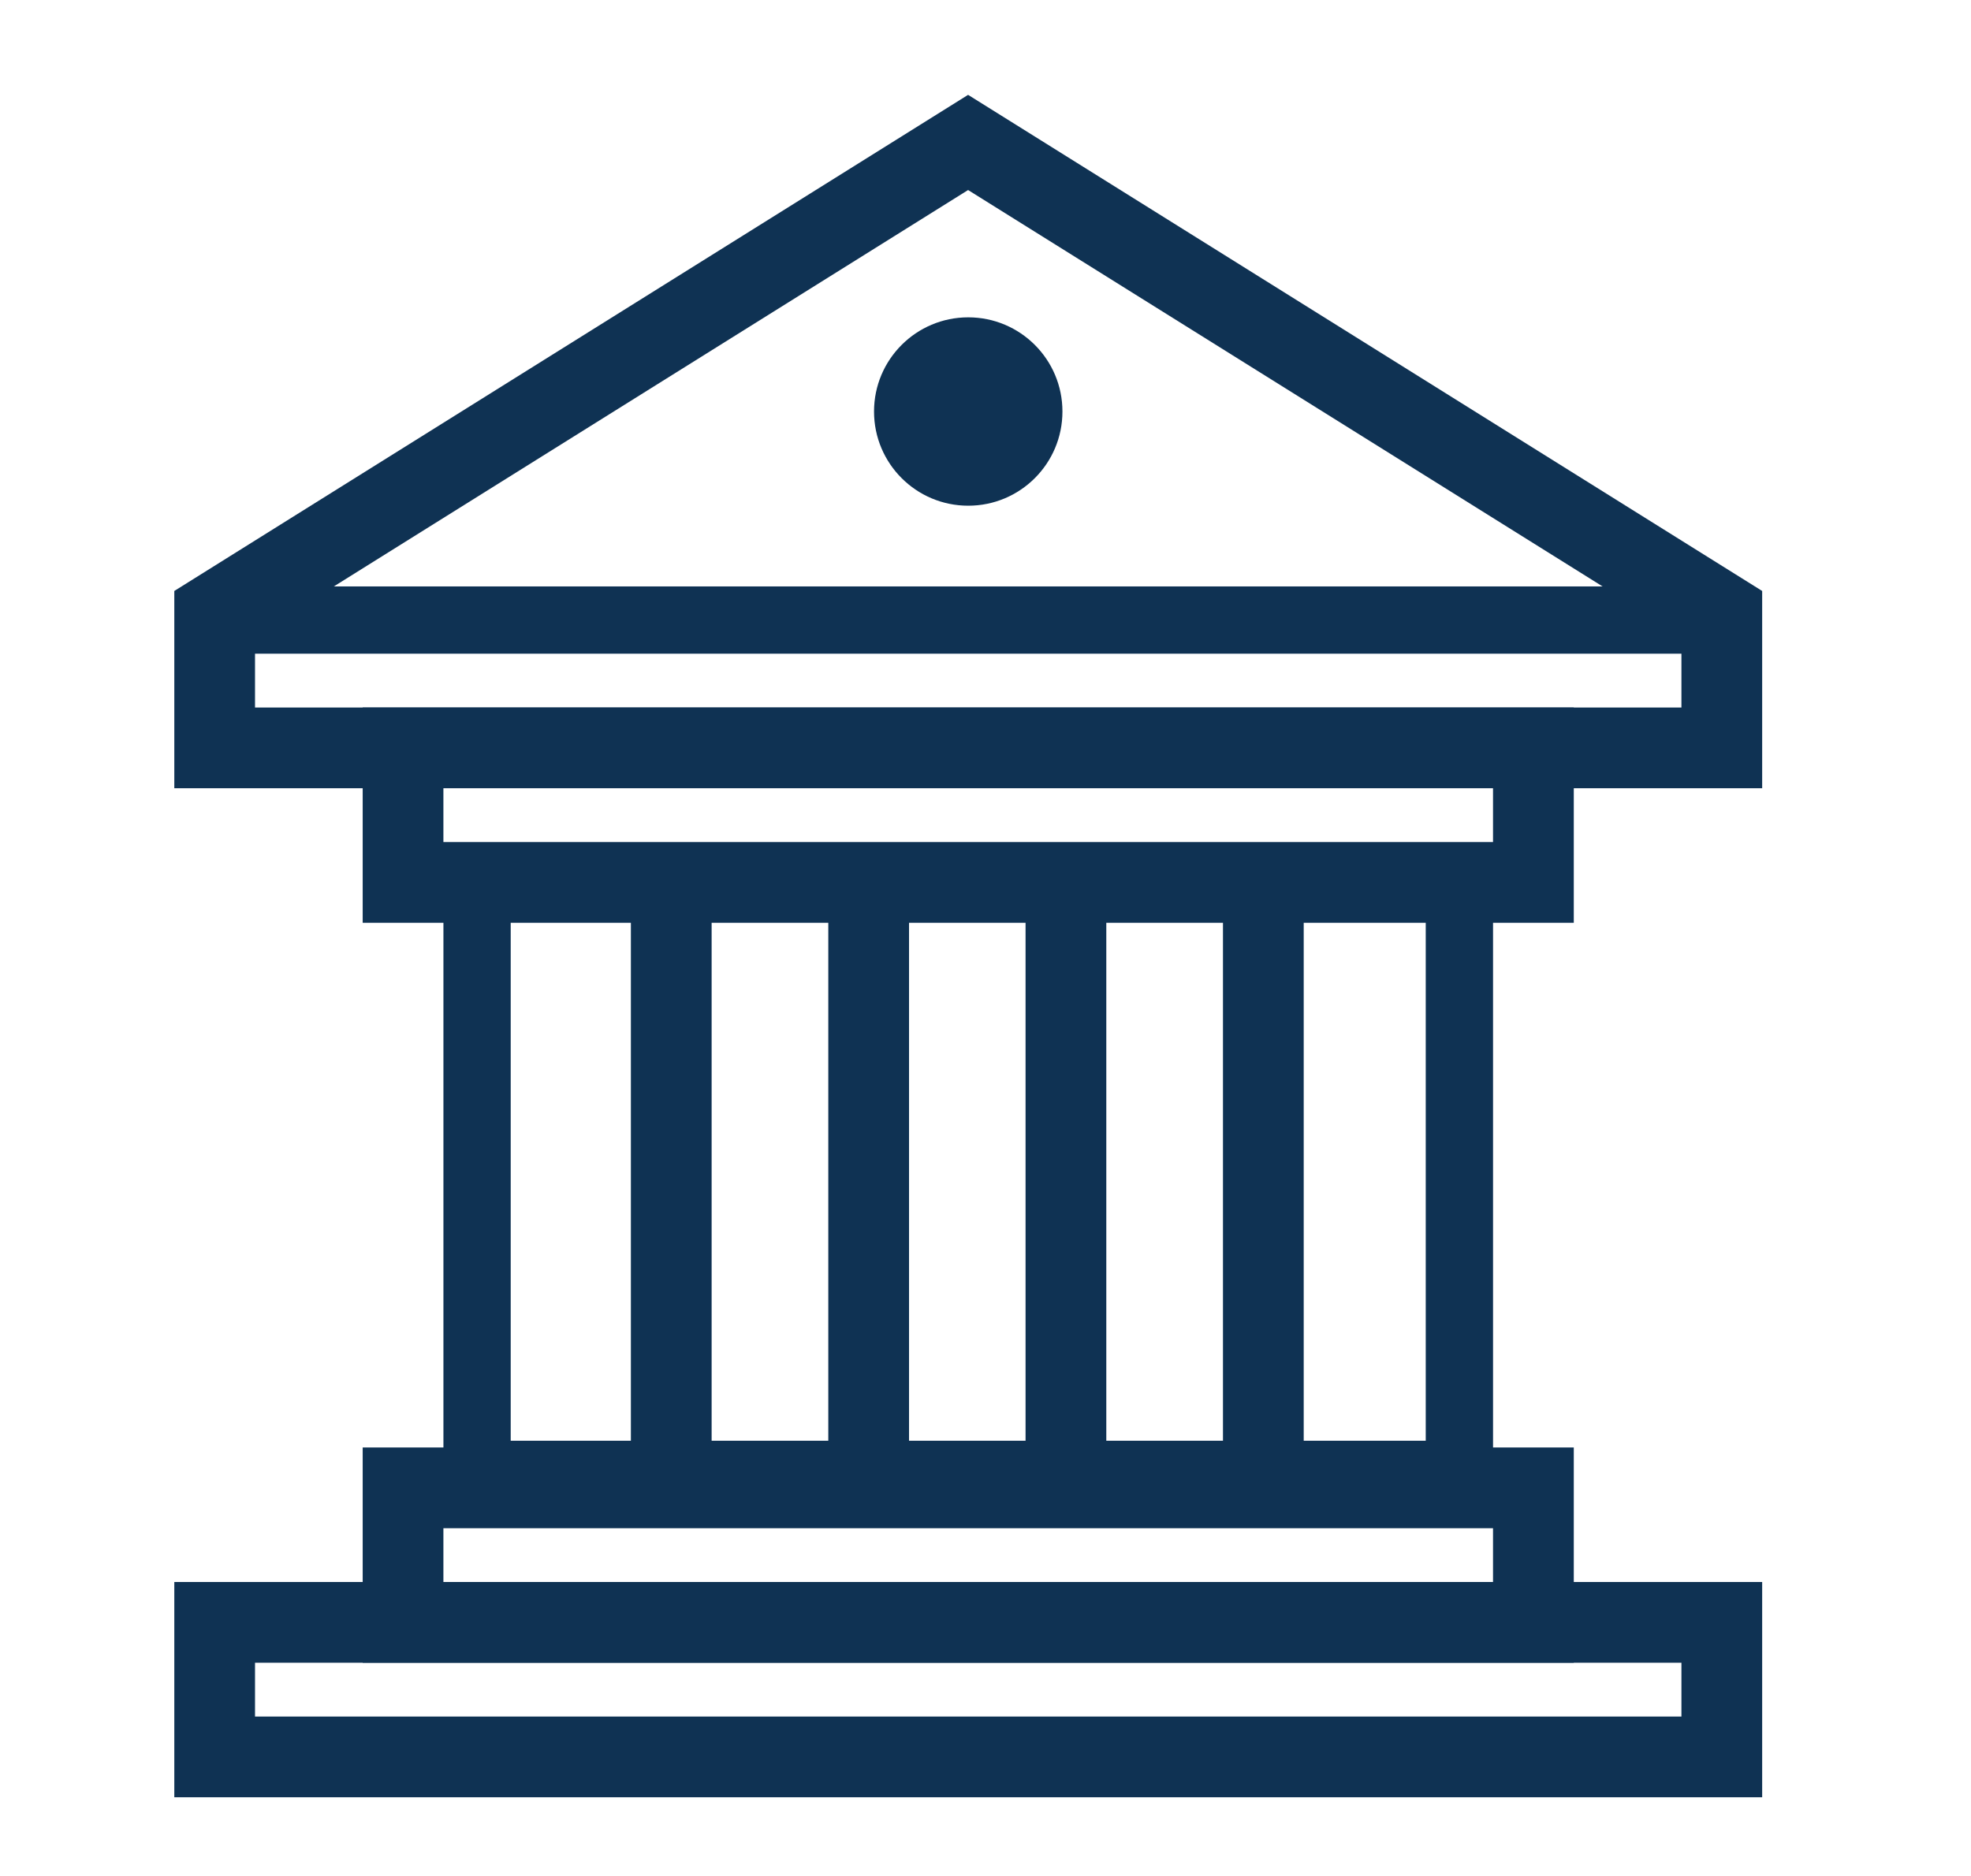
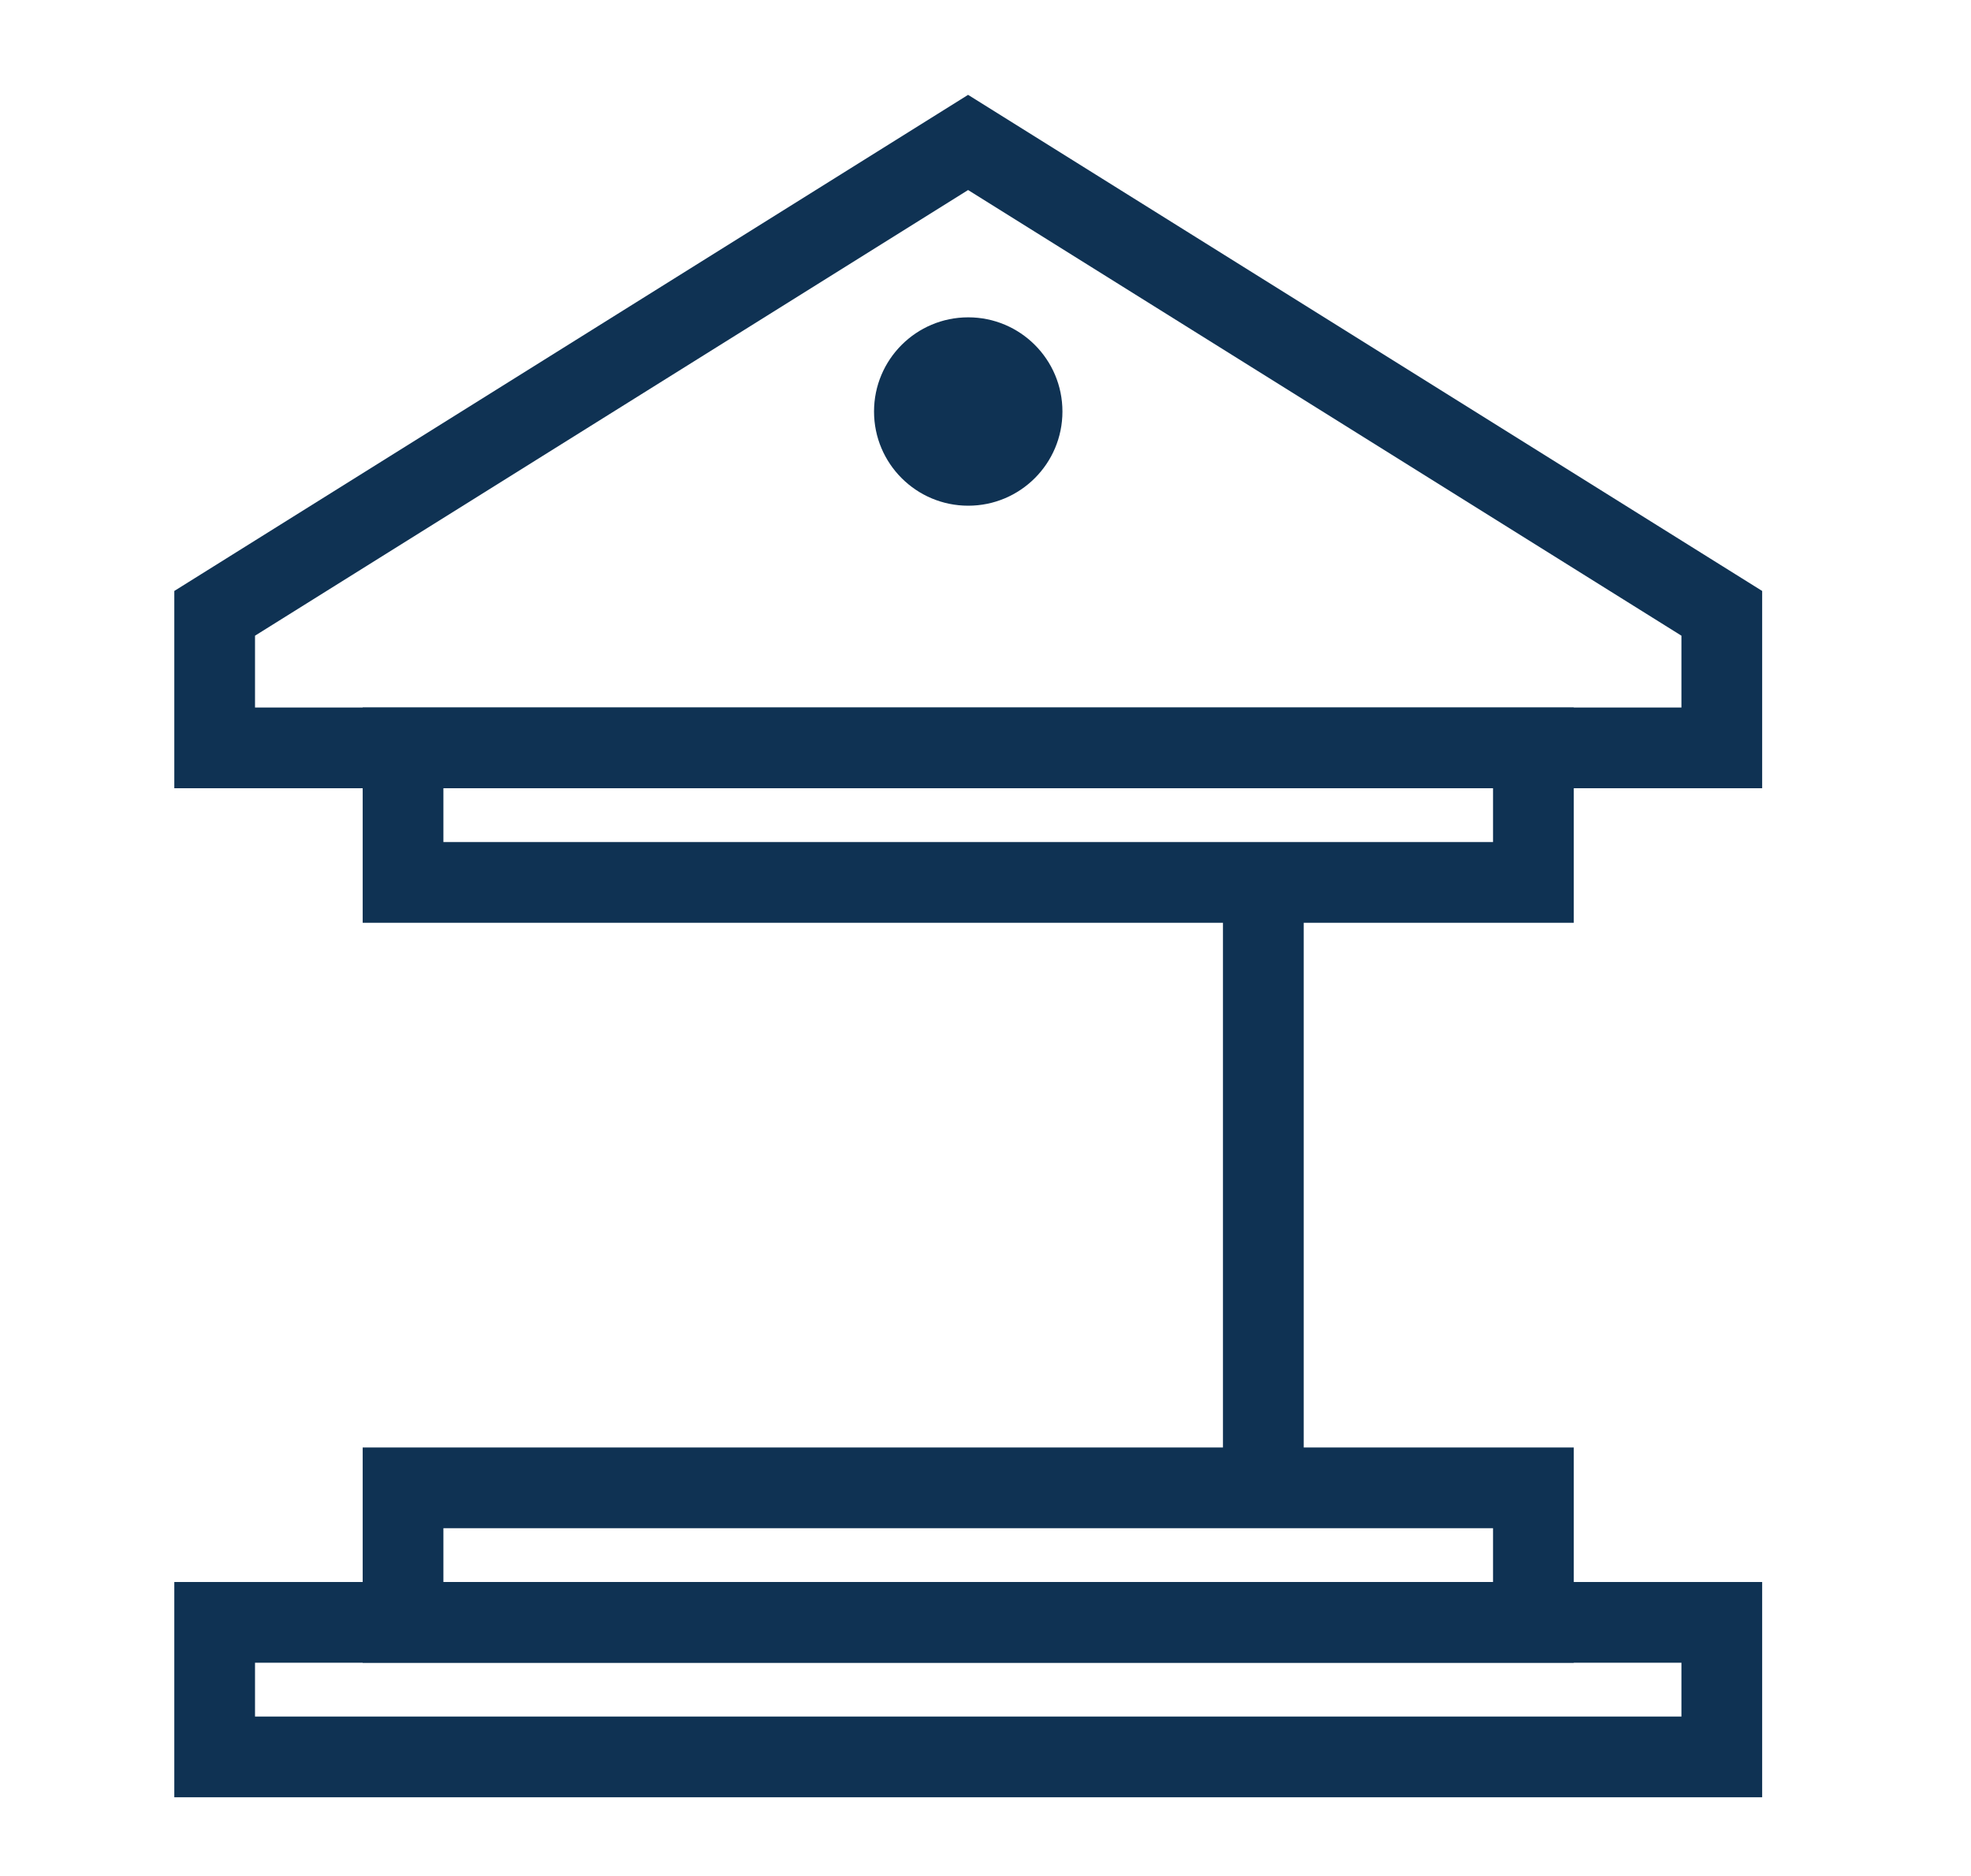
<svg xmlns="http://www.w3.org/2000/svg" width="83px" height="79px" viewBox="0 0 83 79" version="1.1">
  <title>icon-institutions-locations</title>
  <g id="Symbols" stroke="none" stroke-width="1" fill="none" fill-rule="evenodd">
    <g id="icon-institutions-locations" fill="#0F3253" fill-rule="nonzero">
      <g id="Icon_InstitutionsAndLocations" transform="translate(9, 6)">
-         <path d="M53.873,29.75 L9.673,29.75 L9.673,57.517 L53.873,57.517 L53.873,29.75 Z M51.039,32.583 L51.039,54.683 L12.506,54.683 L12.506,32.583 L51.039,32.583 Z" id="Rectangle" />
        <polygon id="Path" points="45.9 30.6 45.9 55.533 42.5 55.533 42.5 30.6" />
-         <polygon id="Path" points="20.967 30.6 20.967 55.533 17.567 55.533 17.567 30.6" />
-         <polygon id="Path" points="37.587 30.6 37.587 55.533 34.187 55.533 34.187 30.6" />
-         <polygon id="Path" points="29.28 30.6 29.28 55.533 25.88 55.533 25.88 30.6" />
        <circle id="Oval" cx="31.773" cy="11.333" r="3.967" />
-         <path d="M65.206,18.891 L31.767,-2.005 L-1.66,18.891 L-1.66,27.2 L65.206,27.2 L65.206,18.891 Z M31.767,2.004 L61.806,20.775 L61.806,23.8 L1.739,23.8 L1.739,20.775 L31.767,2.004 Z" id="Path" />
-         <polygon id="Path" points="63.506 18.7 63.506 21.533 0.04 21.533 0.04 18.7" />
+         <path d="M65.206,18.891 L31.767,-2.005 L-1.66,18.891 L-1.66,27.2 L65.206,27.2 L65.206,18.891 Z M31.767,2.004 L61.806,20.775 L61.806,23.8 L1.739,23.8 L1.739,20.775 L31.767,2.004 " id="Path" />
        <path d="M57.273,23.8 L6.273,23.8 L6.273,32.867 L57.273,32.867 L57.273,23.8 Z M53.872,27.2 L53.872,29.467 L9.672,29.467 L9.672,27.2 L53.872,27.2 Z" id="Rectangle" />
        <path d="M57.273,54.967 L6.273,54.967 L6.273,64.033 L57.273,64.033 L57.273,54.967 Z M53.872,58.367 L53.872,60.633 L9.672,60.633 L9.672,58.367 L53.872,58.367 Z" id="Rectangle" />
        <path d="M65.206,60.633 L-1.66,60.633 L-1.66,69.7 L65.206,69.7 L65.206,60.633 Z M61.806,64.033 L61.806,66.3 L1.739,66.3 L1.739,64.033 L61.806,64.033 Z" id="Rectangle" />
      </g>
    </g>
  </g>
</svg>